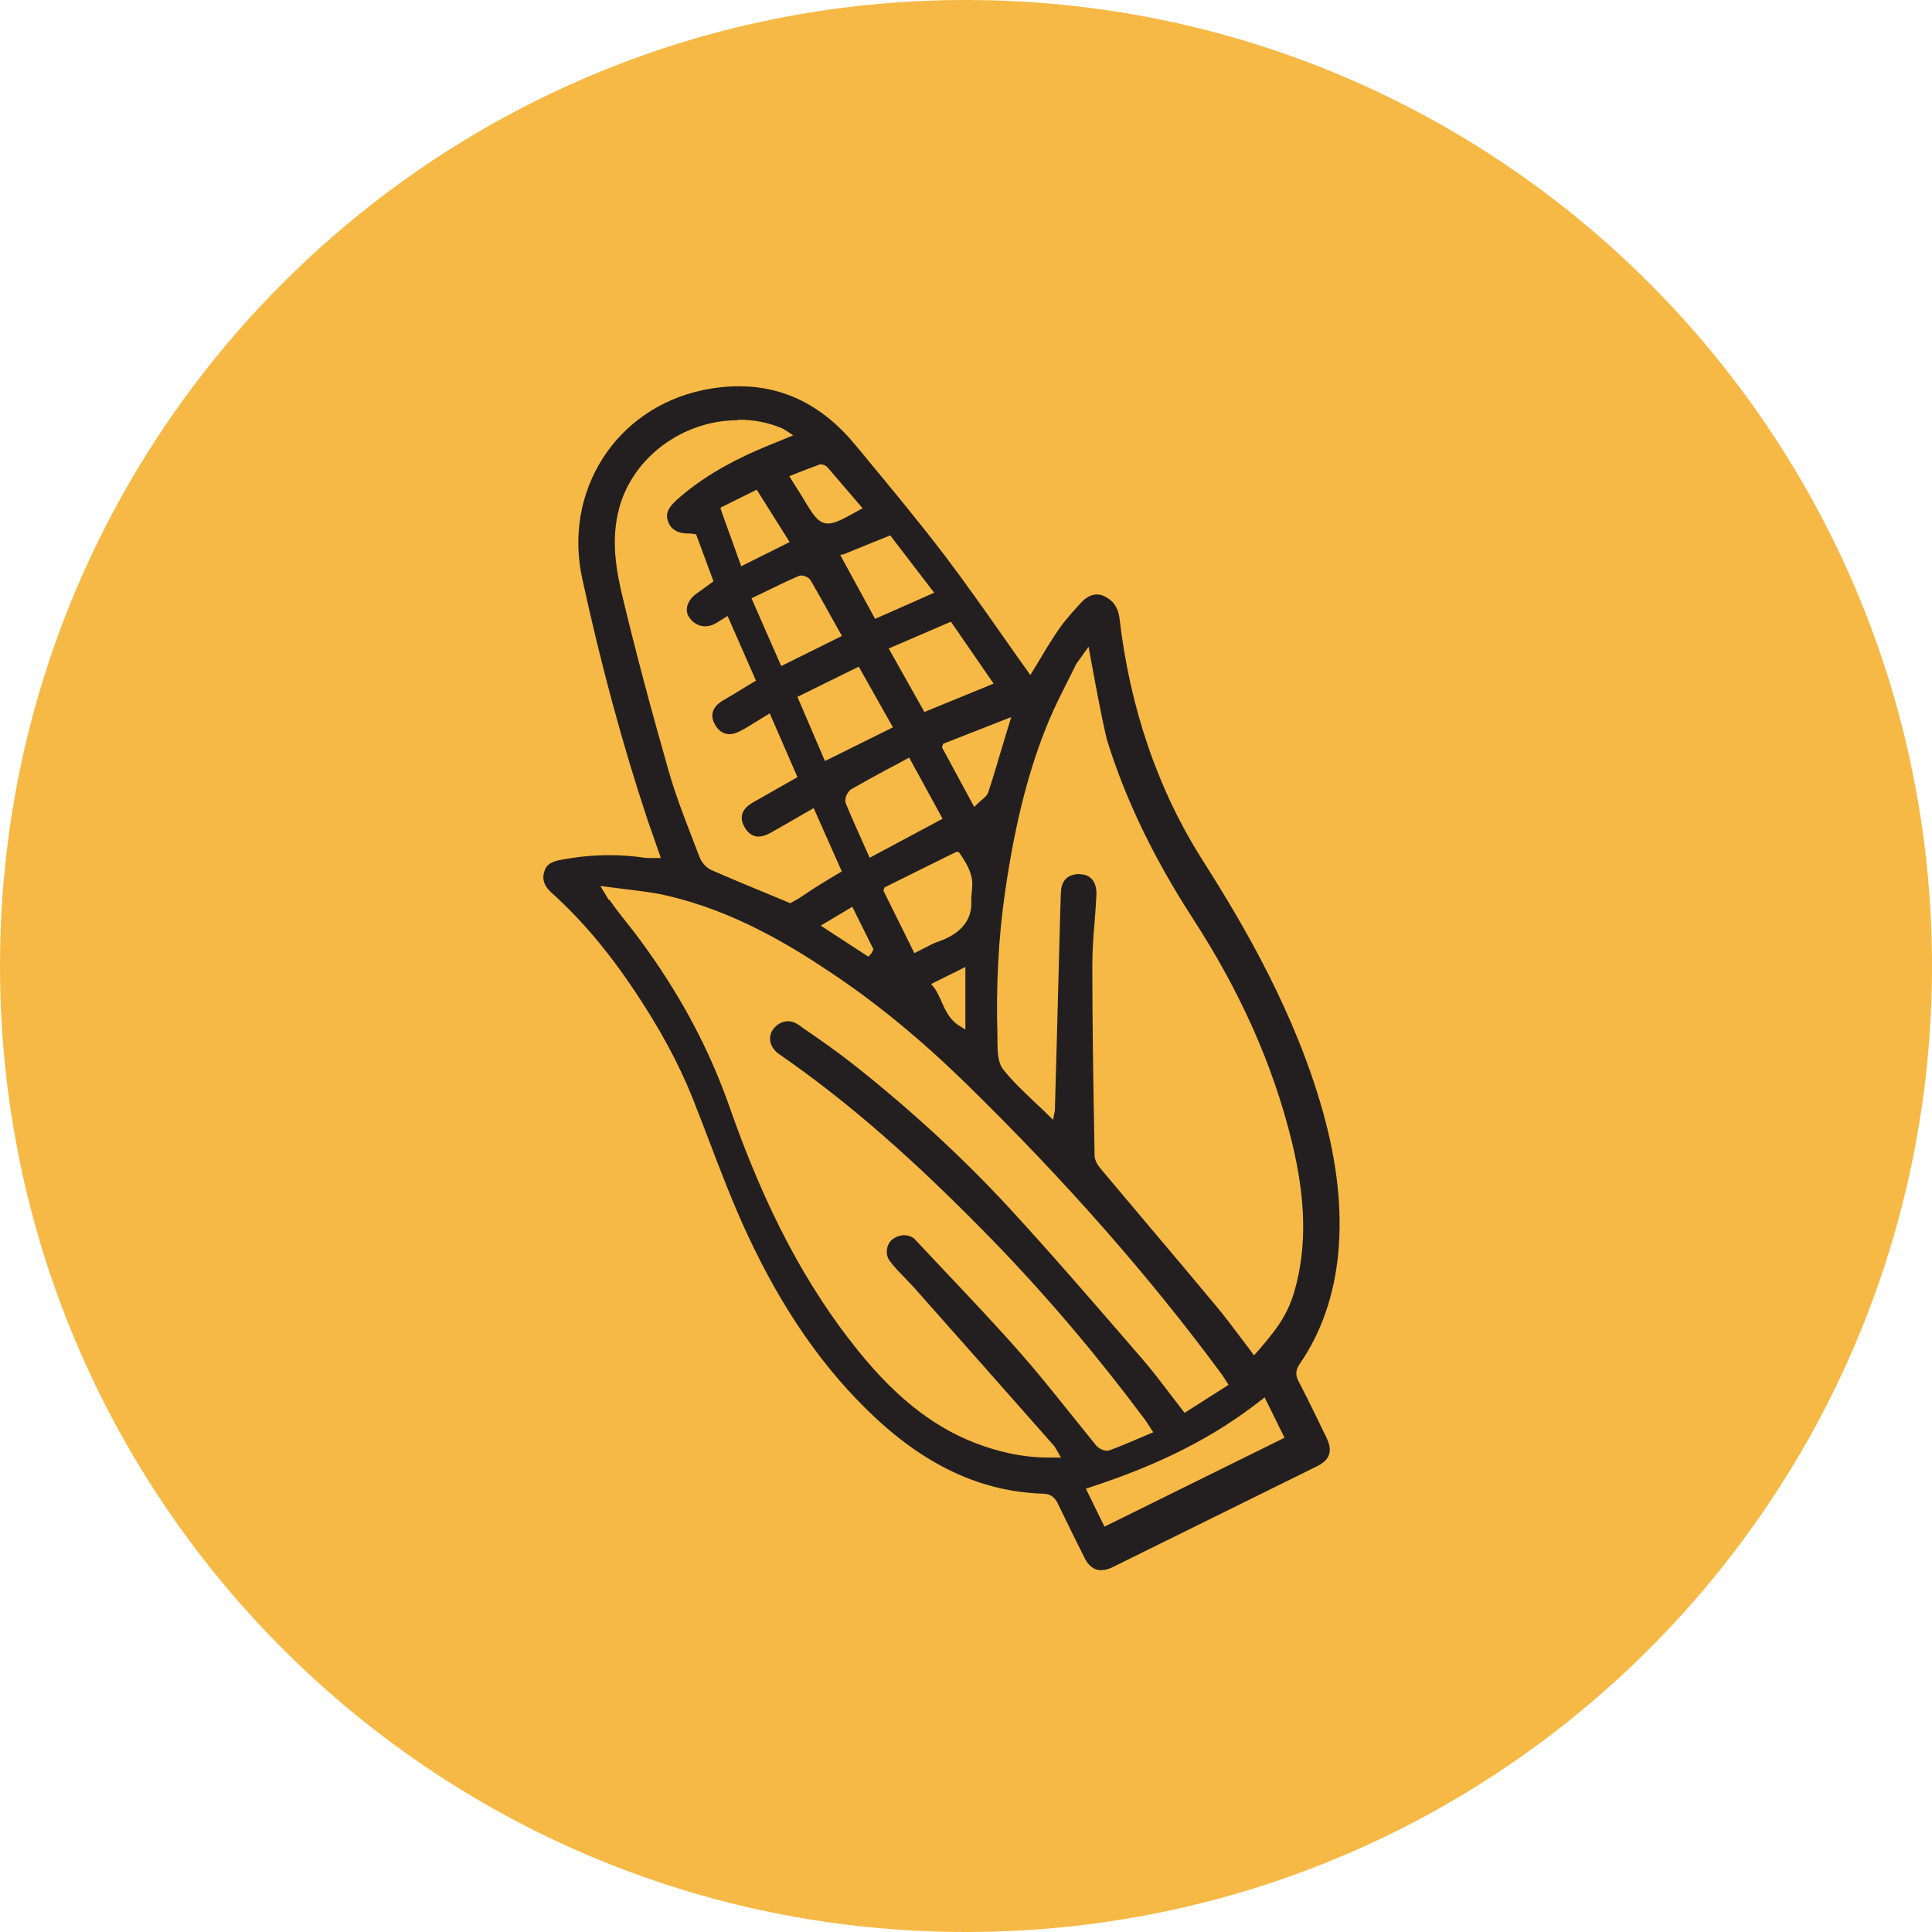
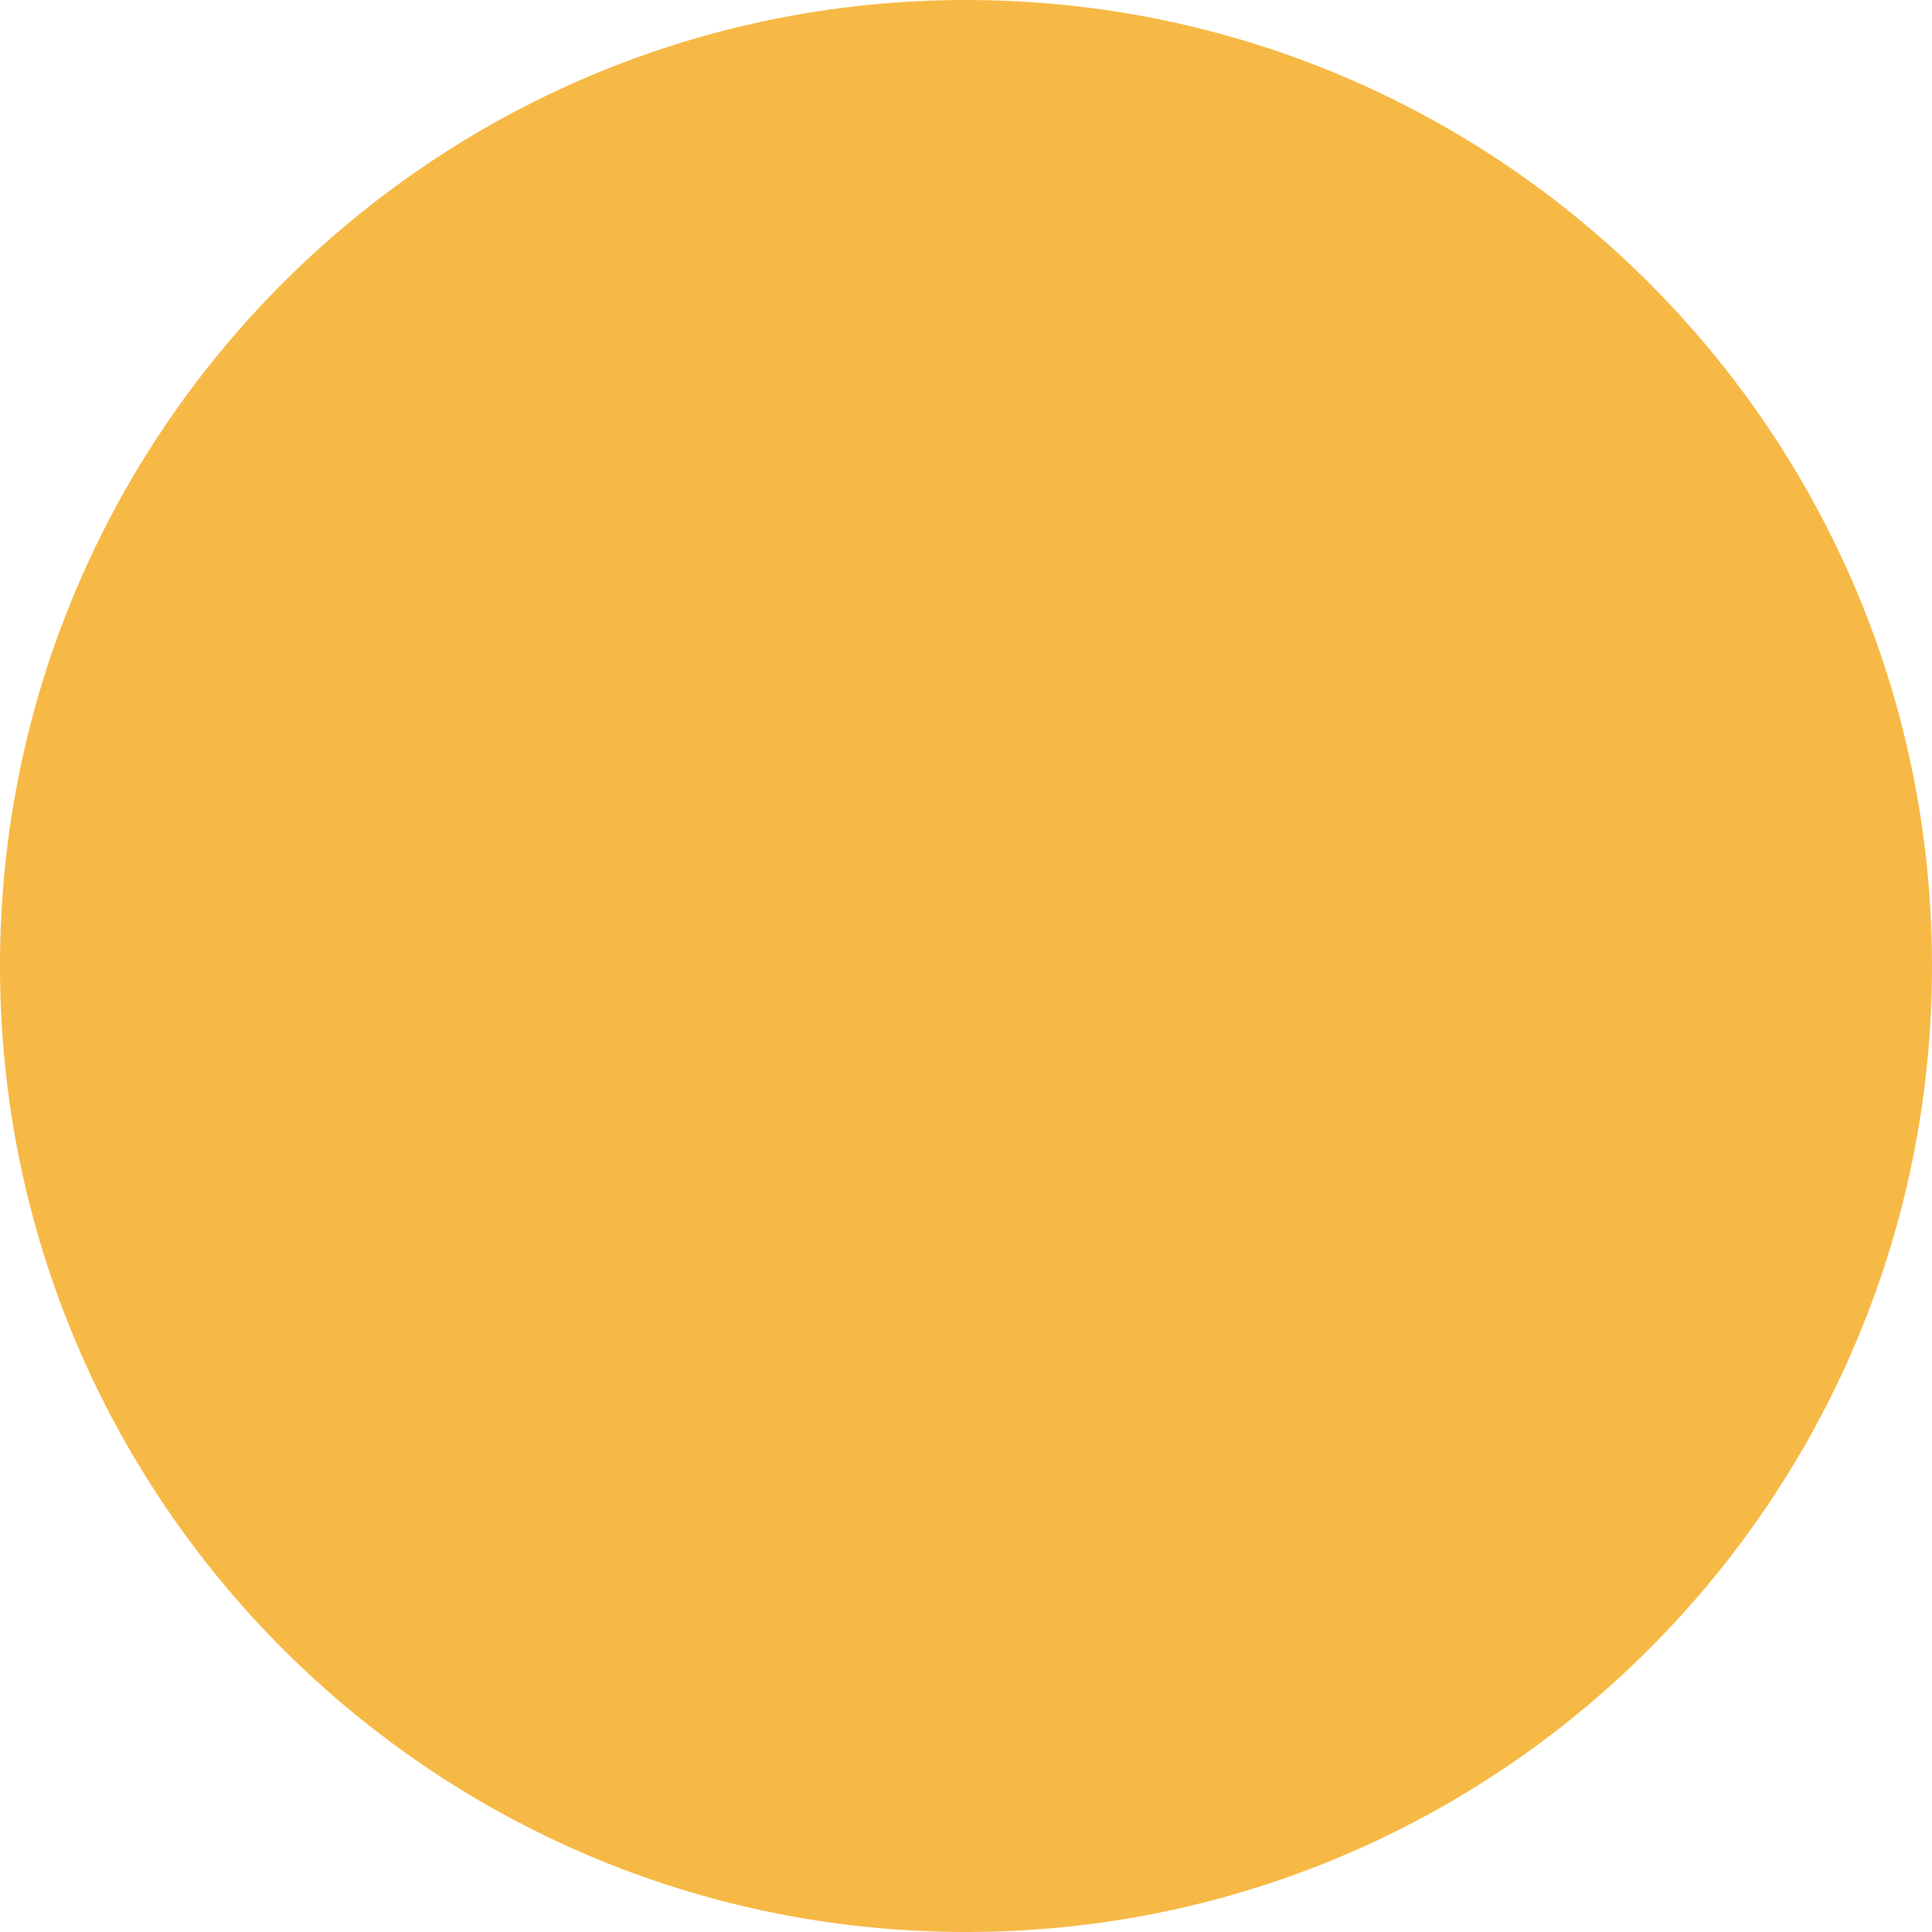
<svg xmlns="http://www.w3.org/2000/svg" id="Layer_1" data-name="Layer 1" version="1.1" viewBox="0 0 156 156">
  <defs>
    <style>
      .cls-1 {
        fill: #f7b945;
      }

      .cls-1, .cls-2 {
        stroke-width: 0px;
      }

      .cls-2 {
        fill: #231f20;
      }
    </style>
  </defs>
  <path class="cls-1" d="M78,156c43.08,0,78-34.92,78-78S121.08,0,78,0,0,34.92,0,78s34.92,78,78,78Z" />
-   <path class="cls-2" d="M88.91,126.79c-.56,0-1.02-.34-1.35-1.02-.72-1.44-1.43-2.88-2.13-4.33-.19-.4-.48-.81-1.19-.83-4.86-.15-9.31-2.16-13.58-6.15-4.1-3.83-7.47-8.67-10.31-14.78-1.19-2.55-2.21-5.24-3.11-7.61-.44-1.15-.88-2.29-1.33-3.43-1.11-2.77-2.64-5.6-4.7-8.68-2.13-3.18-4.31-5.75-6.66-7.86-.6-.55-.79-1.05-.62-1.67.18-.66.62-.86,1.35-1,1.32-.25,2.64-.38,3.92-.38.95,0,1.91.07,2.85.21.1.01.2.02.31.02h1l-1.04-2.98c-2.02-6.06-3.76-12.46-5.31-19.59-.74-3.4-.16-6.82,1.62-9.64,1.79-2.84,4.64-4.81,8.03-5.55,1.01-.22,2.02-.33,3.01-.33,3.63,0,6.77,1.57,9.33,4.66l.77.93c2.17,2.62,4.41,5.32,6.5,8.06,1.63,2.15,3.24,4.44,4.66,6.46.66.95,1.33,1.89,2,2.83l.26.38.83-1.36c.43-.73.94-1.57,1.5-2.38.52-.74,1.15-1.43,1.76-2.1.41-.45.85-.67,1.29-.67.2,0,.39.04.57.13.73.33,1.14.92,1.25,1.76.85,7.33,3.12,13.93,6.74,19.61,3.35,5.27,7.48,12.34,9.71,20.34,1.14,4.11,1.54,7.81,1.22,11.33-.32,3.4-1.36,6.41-3.1,8.94-.35.51-.38.91-.1,1.44.79,1.51,1.54,3.07,2.25,4.54.52,1.08.28,1.8-.8,2.32l-16.47,8.13c-.26.13-.5.2-.73.23h-.18ZM101.82,113.06c-3.76,2.96-8.14,5.19-13.8,7.03l-.34.11,1.5,3.07,14.54-7.18-1.61-3.26-.29.24ZM49.19,72.62c.49.72,1,1.36,1.46,1.94.32.4.63.8.93,1.2,3.27,4.4,5.66,8.86,7.33,13.63,2.87,8.21,6.17,14.45,10.36,19.65,3.23,4.01,6.45,6.46,10.14,7.72,1.85.63,3.52.93,5.24.93h1.02l-.38-.66c-.09-.15-.13-.22-.18-.28l-.64-.73c-3.53-4-7.07-8-10.61-11.99-.2-.23-.41-.44-.62-.66l-.18-.19c-.44-.45-.86-.88-1.2-1.34-.45-.59-.26-1.4.19-1.76.28-.22.62-.34.97-.34s.68.13.89.37l2.19,2.33c2.08,2.2,4.23,4.47,6.25,6.76,1.37,1.55,2.69,3.2,3.96,4.79l.19.23c.67.83,1.34,1.67,2.01,2.5.19.23.59.42.88.42l.16-.02c.82-.3,1.6-.63,2.39-.97l1.18-.5-.5-.77c-.08-.12-.15-.24-.24-.34-3.77-5.06-7.83-9.85-12.07-14.23-6.48-6.67-11.85-11.36-17.41-15.2-.72-.5-.93-1.33-.5-1.96.31-.44.75-.69,1.23-.69.28,0,.56.09.84.28l.33.24c1.37.94,2.78,1.92,4.1,2.96,4.64,3.67,8.85,7.55,12.53,11.53,3.29,3.57,6.62,7.42,9.3,10.52l1.48,1.71c.72.83,1.4,1.72,2.06,2.58l.18.24c.34.45.68.89,1.03,1.34l.17.22,3.55-2.26-.49-.77c-5.89-7.99-12.67-15.7-20.74-23.59-3.61-3.52-7.13-6.42-10.78-8.86-3.4-2.29-7.99-5.07-13.42-6.3-.93-.22-1.9-.33-2.84-.45l-2.45-.31.7,1.17v-.07ZM87.2,70.59c.38,0,.7.13.94.37.28.3.42.76.39,1.31-.03.71-.09,1.41-.14,2.11-.09,1.11-.19,2.3-.19,3.48,0,4.8.08,9.71.16,14.05l.02,1.36c0,.39.24.8.46,1.06l4.11,4.88c1.76,2.08,3.52,4.17,5.26,6.26.65.78,1.23,1.55,1.92,2.47.25.32.9,1.19.9,1.19l.22.31.26-.28c1.23-1.45,2.4-2.73,3.03-4.97.99-3.53.91-7.37-.25-12.08-1.51-6.12-4.12-12.01-8.01-18-3.14-4.86-5.36-9.49-6.83-14.15-.4-1.26-1.55-7.74-1.55-7.74l-1,1.39c-.25.52-.5,1.02-.75,1.51-.48.95-.99,1.97-1.43,3.01-1.61,3.84-2.74,8.22-3.55,13.79-.55,3.75-.75,7.6-.63,11.76v.44c.01.78.02,1.65.45,2.21.74.95,1.64,1.79,2.5,2.61l.34.32c.27.25.54.5.79.76l.41.4.11-.57c.03-.11.04-.19.04-.29l.16-5.84c.09-3.47.19-6.94.28-10.42l.04-1.23c.03-.85.42-1.35,1.18-1.47.07-.01.15-.02.22-.02h.13ZM75.19,79.46l.24.29c.23.31.4.69.56,1.05l.05.12c.32.7.64,1.43,1.44,1.92l.47.29v-5.05l-2.76,1.37ZM70.12,77.25l.22-.24.19-.35-1.71-3.44-2.55,1.52,3.85,2.51ZM71.33,71.91l2.5,5.05.83-.42c.38-.2.73-.39,1.1-.51,1.47-.5,2.72-1.48,2.67-3.17,0-.13-.01-.26,0-.4.04-.66.17-1.17-.03-1.83-.18-.62-.53-1.17-.89-1.7l-.1-.14h-.21s-5.77,2.86-5.77,2.86l-.1.27ZM59.5,33.93c-4.39.04-8.37,2.99-9.49,7.05-.73,2.65-.23,5.2.3,7.39.99,4.12,2.19,8.66,3.68,13.88.51,1.77,1.17,3.52,1.82,5.2l.68,1.77c.17.44.58.88.97,1.04,1.58.69,3.17,1.35,4.72,1.99l1.63.68.69-.39c.28-.19,1.24-.82,1.24-.82.34-.22.69-.43,1.05-.65l1.18-.71-2.27-5.11-2.1,1.21c-.49.28-.97.56-1.44.82-.33.18-.64.27-.91.27-.61,0-.98-.46-1.18-.85-.5-.96.13-1.58.75-1.92.75-.42,1.5-.85,2.25-1.28l1.32-.75-2.24-5.15-1.04.64c-.48.3-.97.61-1.47.85-.26.13-.51.19-.75.19-.5,0-.94-.31-1.21-.87-.36-.72-.12-1.37.68-1.84.57-.33,1.13-.67,1.7-1.02l.98-.59-2.29-5.22-.71.44c-.1.07-.2.13-.29.17-.26.15-.54.22-.81.22-.53,0-1.01-.28-1.32-.77-.37-.56-.1-1.36.62-1.87.21-.14.42-.3.64-.46l.73-.53-1.4-3.79-.29-.05c-.13-.02-.17-.02-.2-.02h-.13c-.85,0-1.39-.31-1.63-.93-.29-.72.07-1.23.73-1.83,1.74-1.54,3.86-2.84,6.48-3.98.5-.22,1-.42,1.52-.63l1.36-.56-.66-.43c-.1-.06-.17-.11-.25-.14-1.08-.46-2.26-.69-3.47-.69h-.08l-.03.03ZM72.05,61.9l-.58.31c-.92.5-1.83,1-2.74,1.52-.31.18-.59.8-.43,1.15.36.89.75,1.76,1.15,2.65l.77,1.73,5.89-3.15-2.7-4.94-1.06.58h0s-.3.15-.3.15ZM78.66,65.17l.29-.29c.07-.07.14-.13.21-.19l.09-.08c.21-.17.47-.38.56-.68.37-1.11.7-2.24,1.05-3.42l.79-2.61-5.5,2.16-.09.28,2.61,4.83ZM64.39,56.27l2.22,5.18,5.49-2.72-2.76-4.9-4.95,2.44ZM71.76,52.36l2.88,5.13,5.59-2.29-3.45-5-5.01,2.16ZM64.54,46.49c-.97.42-1.89.86-2.82,1.32l-1.04.5,2.4,5.47,4.9-2.43-.71-1.27c-.61-1.1-1.2-2.16-1.81-3.21-.14-.24-.51-.4-.75-.4h-.02l-.14.02ZM67.93,44.97l2.73,5,4.77-2.11-3.55-4.63-3.82,1.55h-.2l.06.2ZM58.19,40.98v.12l1.66,4.62,3.91-1.95-2.66-4.23-2.9,1.44ZM66.15,37.52c-.53.19-1.05.39-1.61.61l-.81.32.51.81c.2.31.38.59.55.87.84,1.42,1.27,2.14,2.07,2.14.57,0,1.24-.37,2.46-1.05l.33-.18s-2.44-2.84-2.82-3.29c-.13-.15-.35-.25-.53-.25h-.14Z" />
</svg>